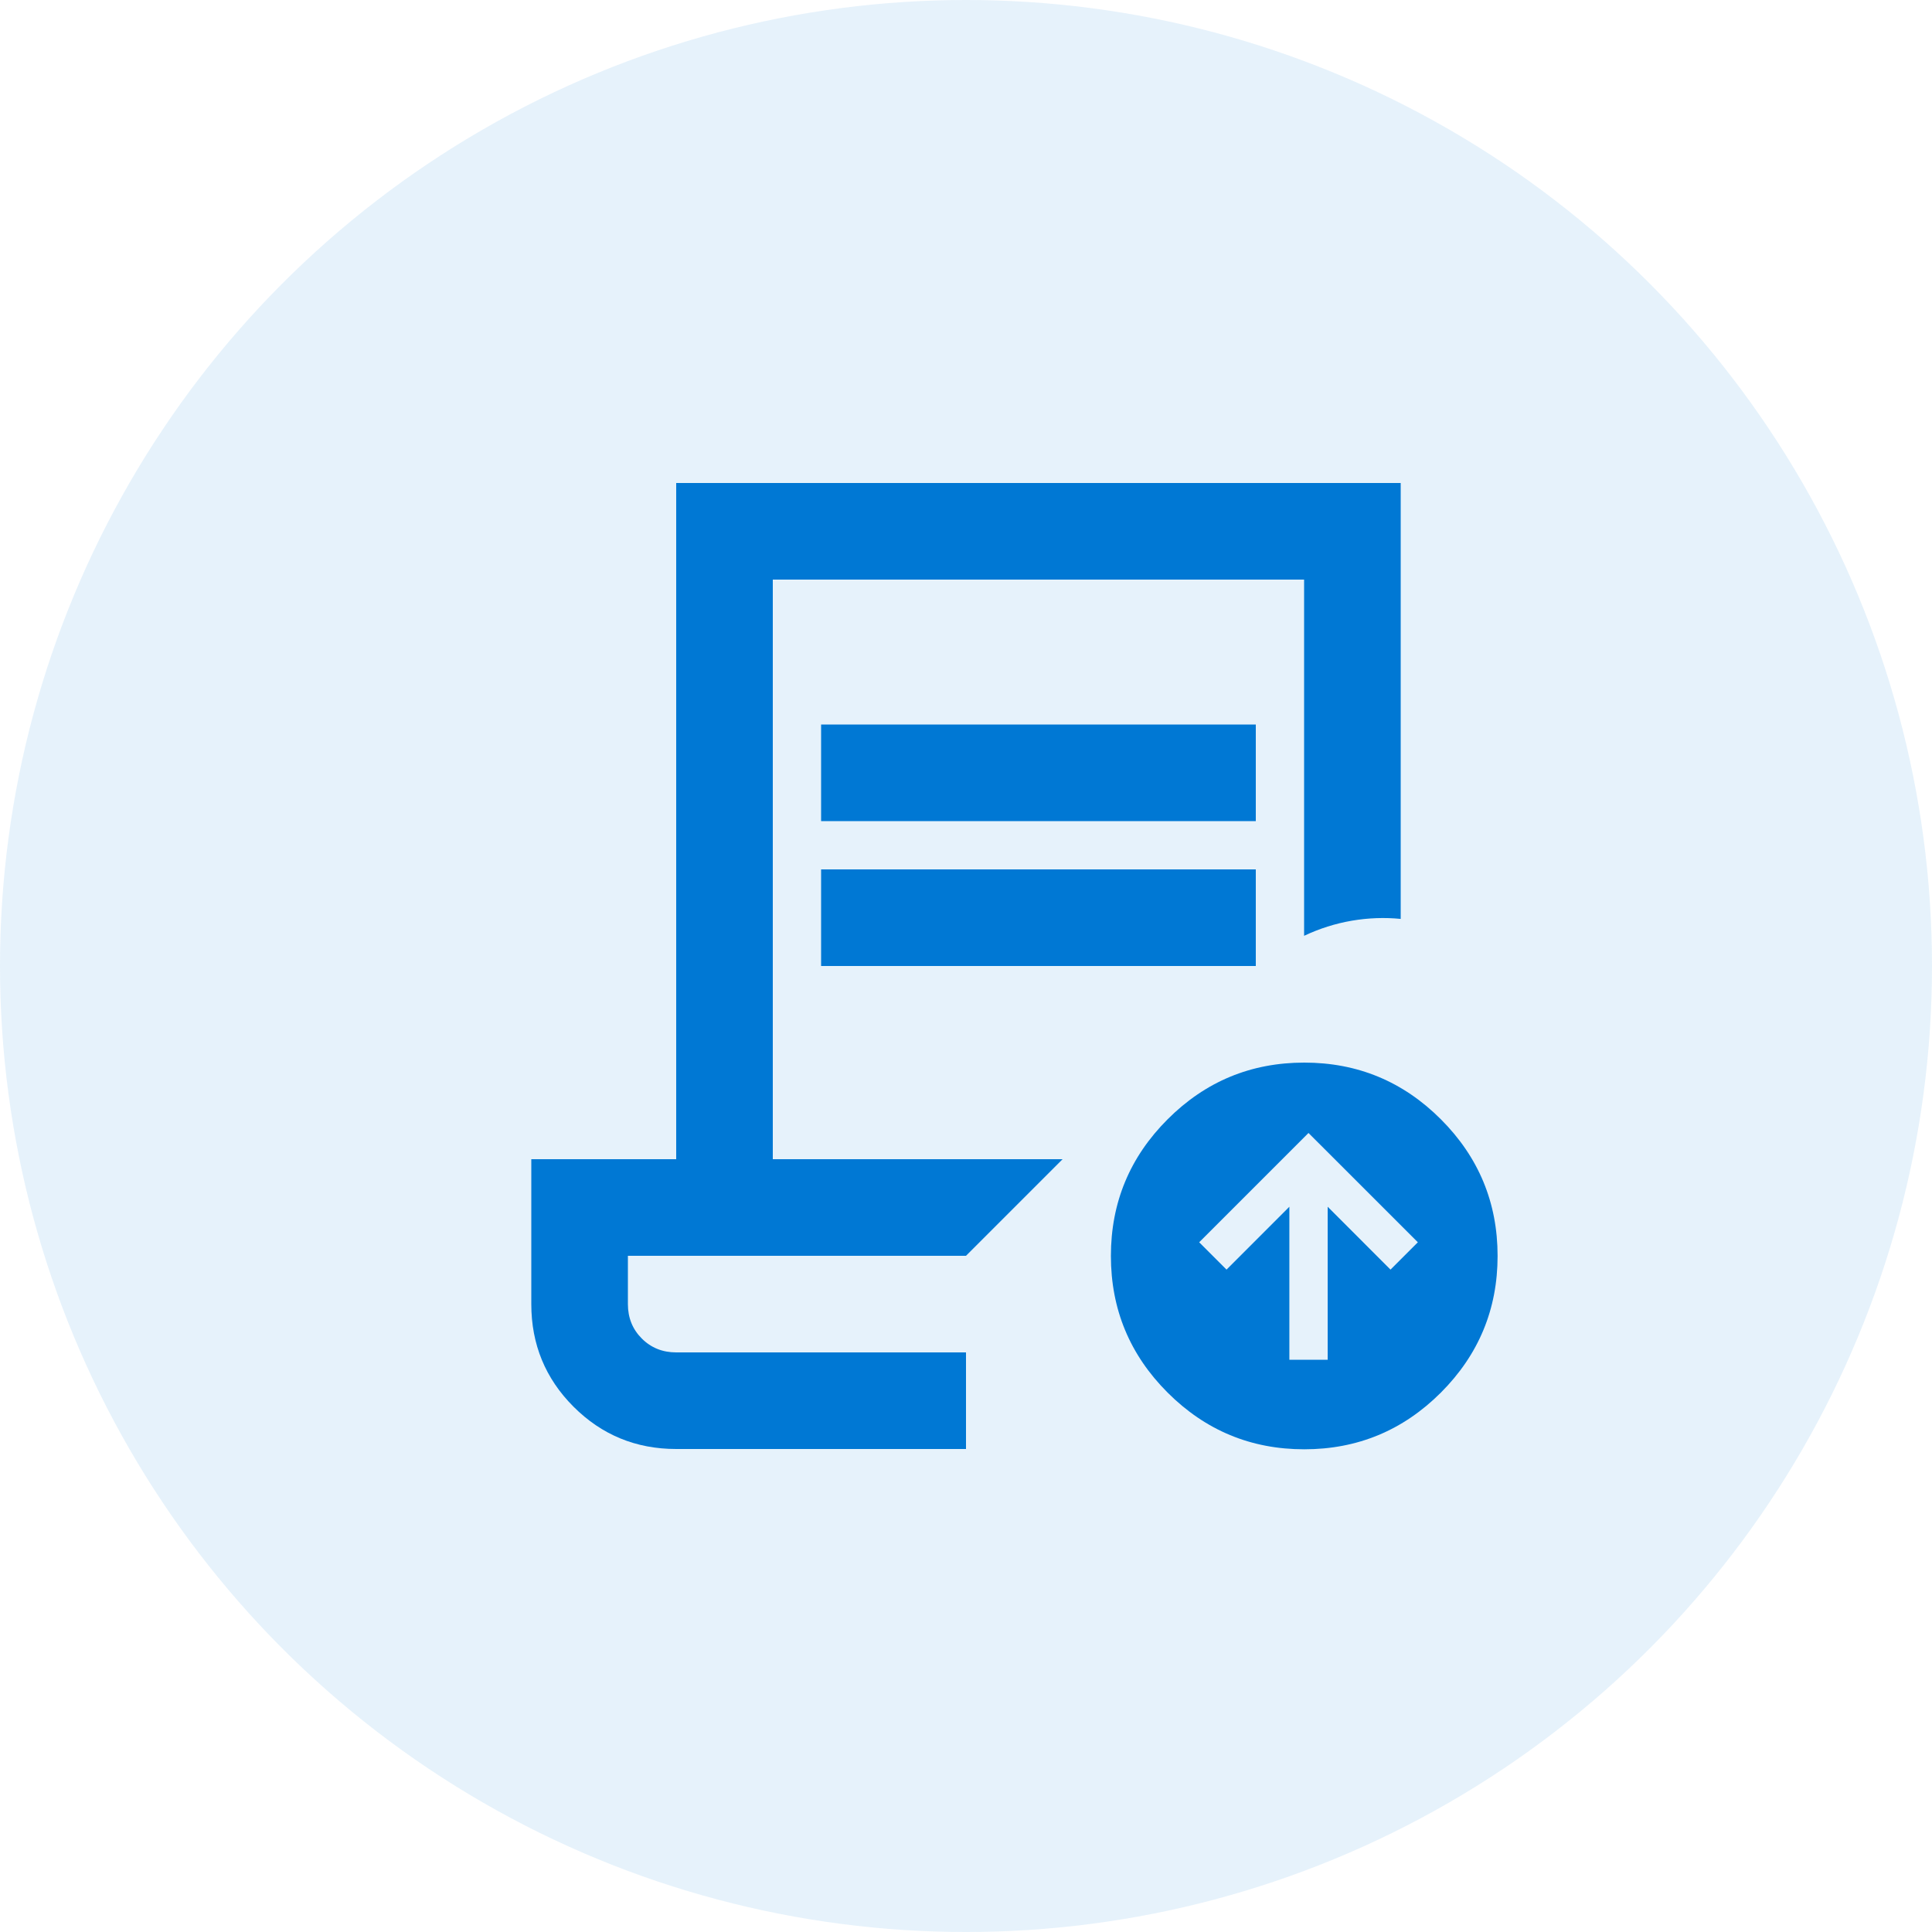
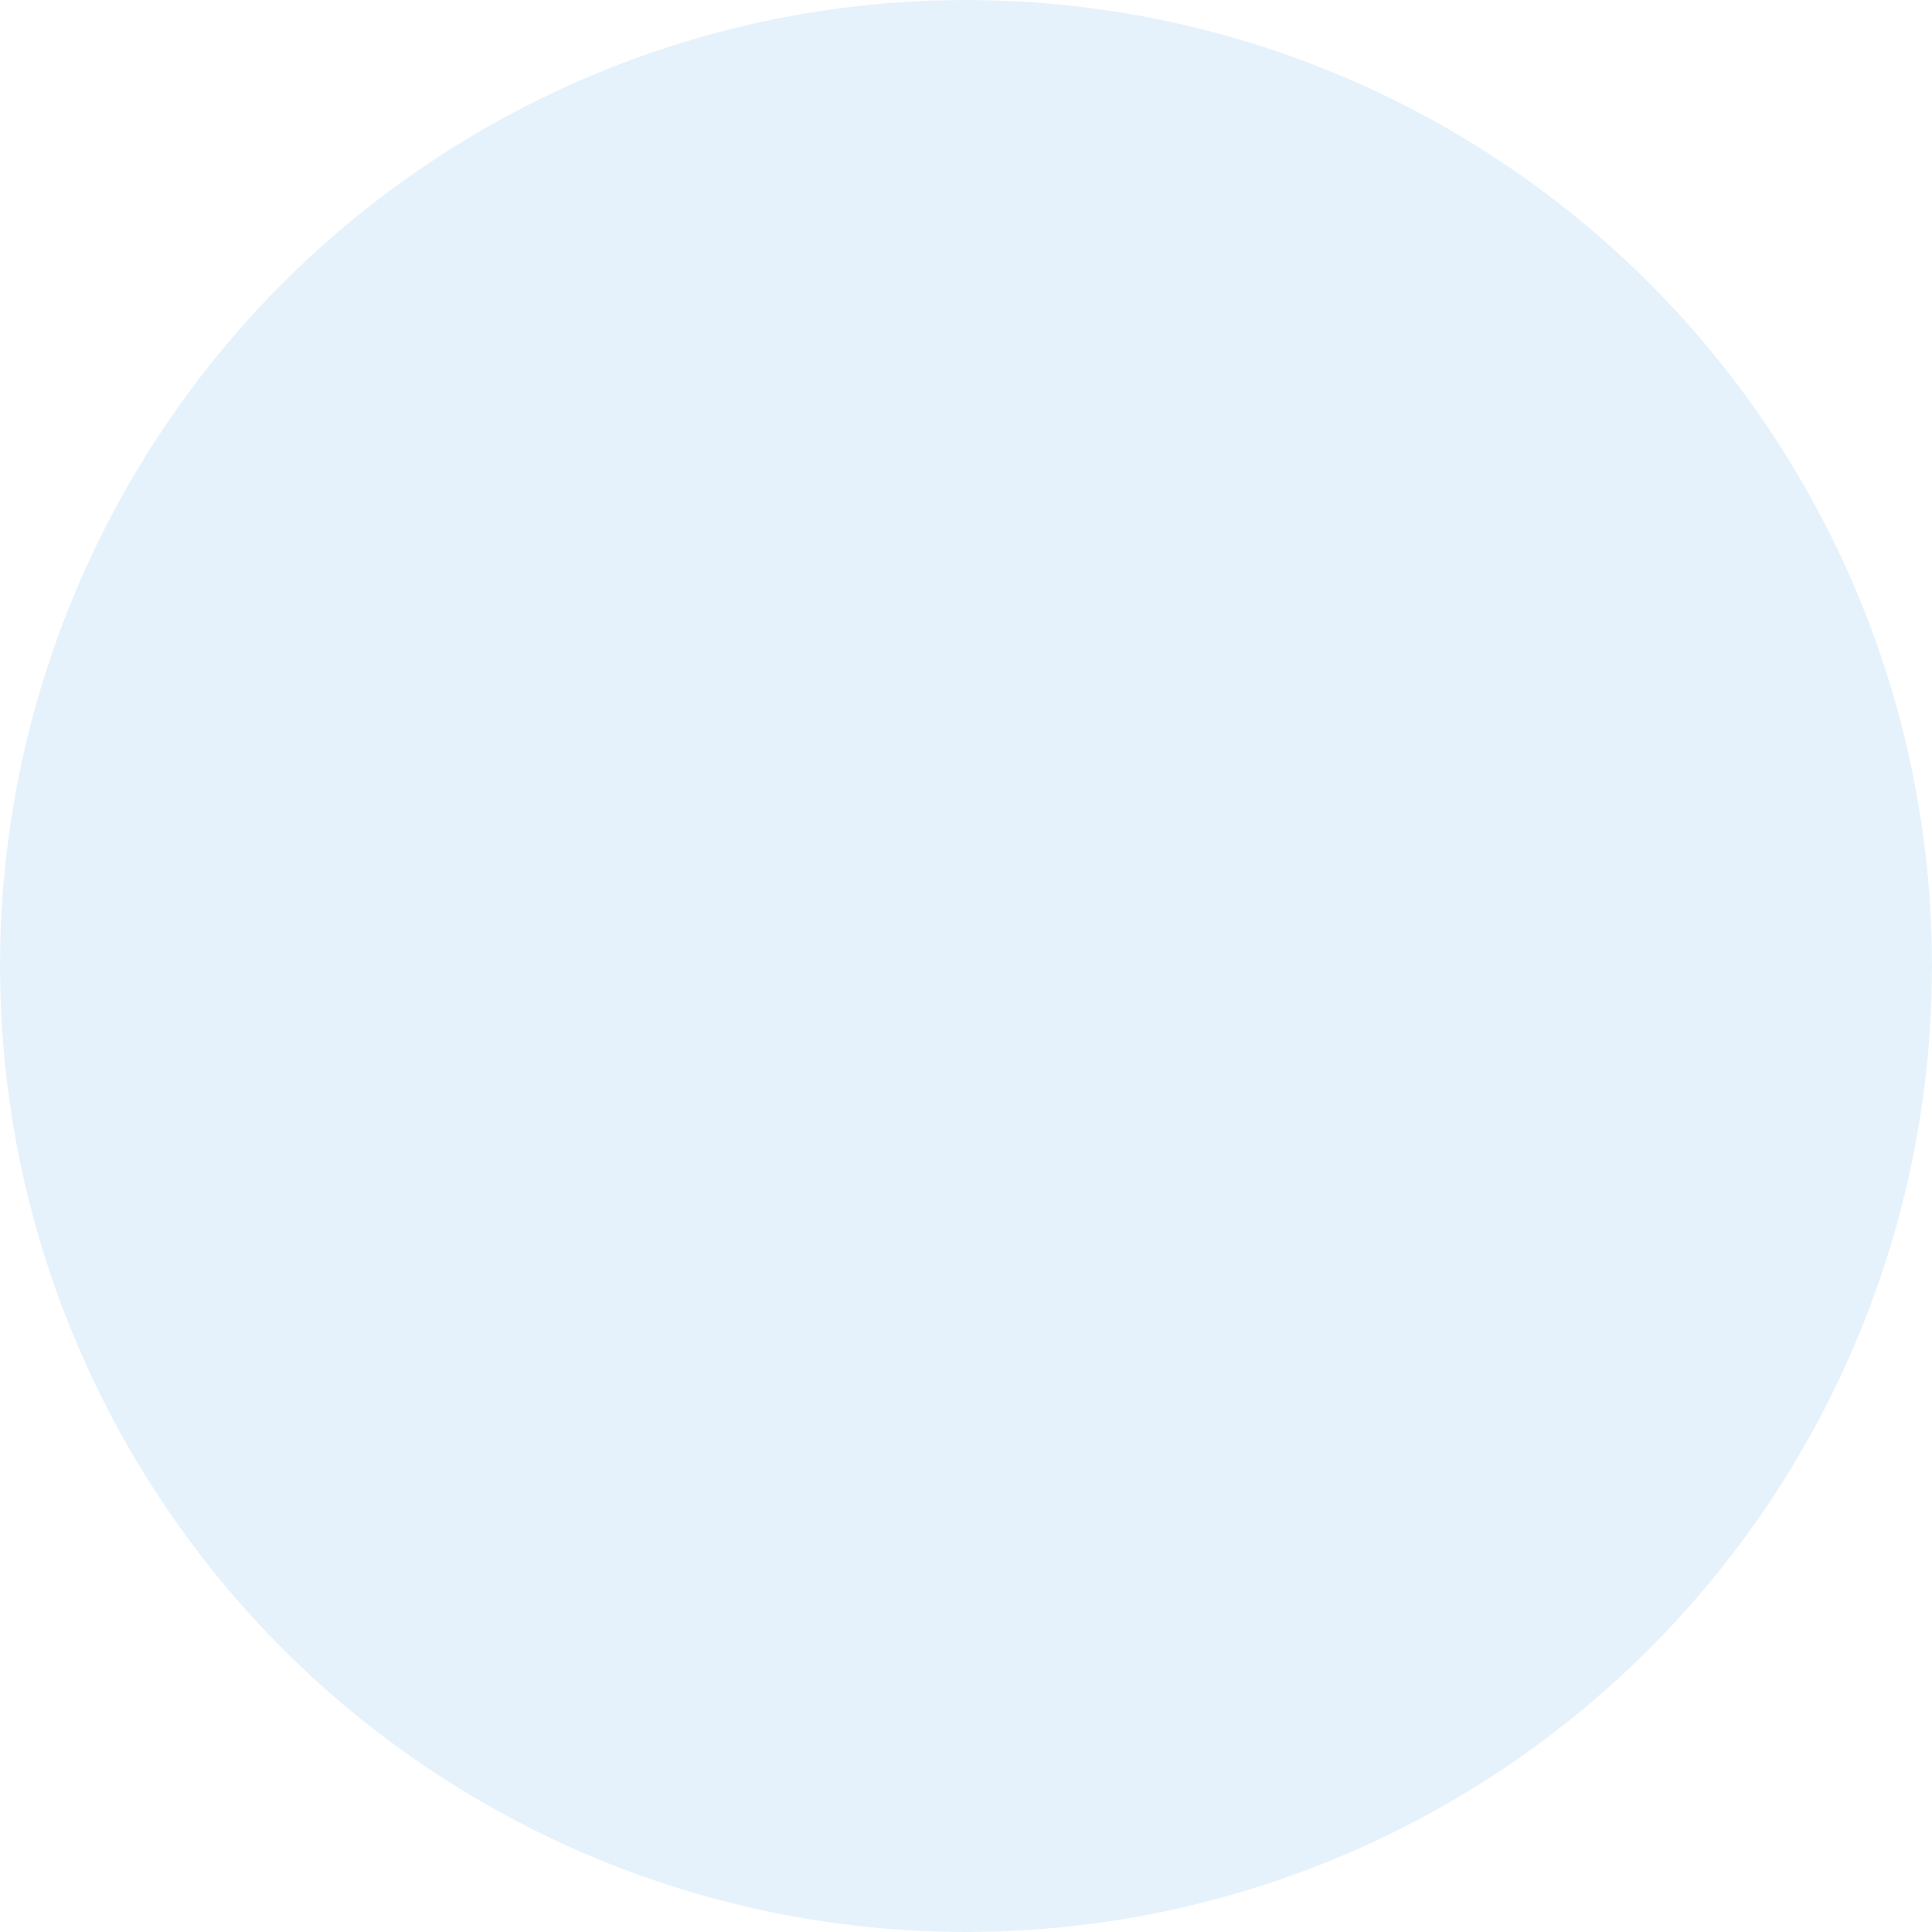
<svg xmlns="http://www.w3.org/2000/svg" width="40" height="40" viewBox="0 0 40 40" fill="none">
  <circle cx="20" cy="20" r="20" fill="#0078D4" fill-opacity="0.1" />
-   <path d="M17 17V15H26V17H17ZM17 20V18H26V20H17ZM20 30H14C13.167 30 12.458 29.708 11.875 29.125C11.292 28.542 11 27.833 11 27V24H14V10H29V19.025C28.667 18.992 28.329 19.004 27.988 19.062C27.646 19.121 27.317 19.225 27 19.375V12H16V24H22L20 26H13V27C13 27.283 13.096 27.521 13.287 27.712C13.479 27.904 13.717 28 14 28H20V30Z" fill="#0078D4" />
-   <path fill-rule="evenodd" clip-rule="evenodd" d="M29.832 28.832C29.049 29.614 28.106 30.006 27.003 30.006C25.899 30.006 24.957 29.614 24.174 28.832C23.391 28.049 23 27.106 23 26.003C23 24.899 23.391 23.957 24.174 23.174C24.957 22.391 25.899 22 27.003 22C28.106 22 29.049 22.391 29.832 23.174C30.614 23.957 31.006 24.899 31.006 26.003C31.006 27.106 30.614 28.049 29.832 28.832ZM27.488 28.153V24.984L28.789 26.286L29.355 25.72L27.091 23.457L24.828 25.72L25.394 26.286L26.695 24.984L26.695 28.153L27.488 28.153Z" fill="#0078D4" />
</svg>